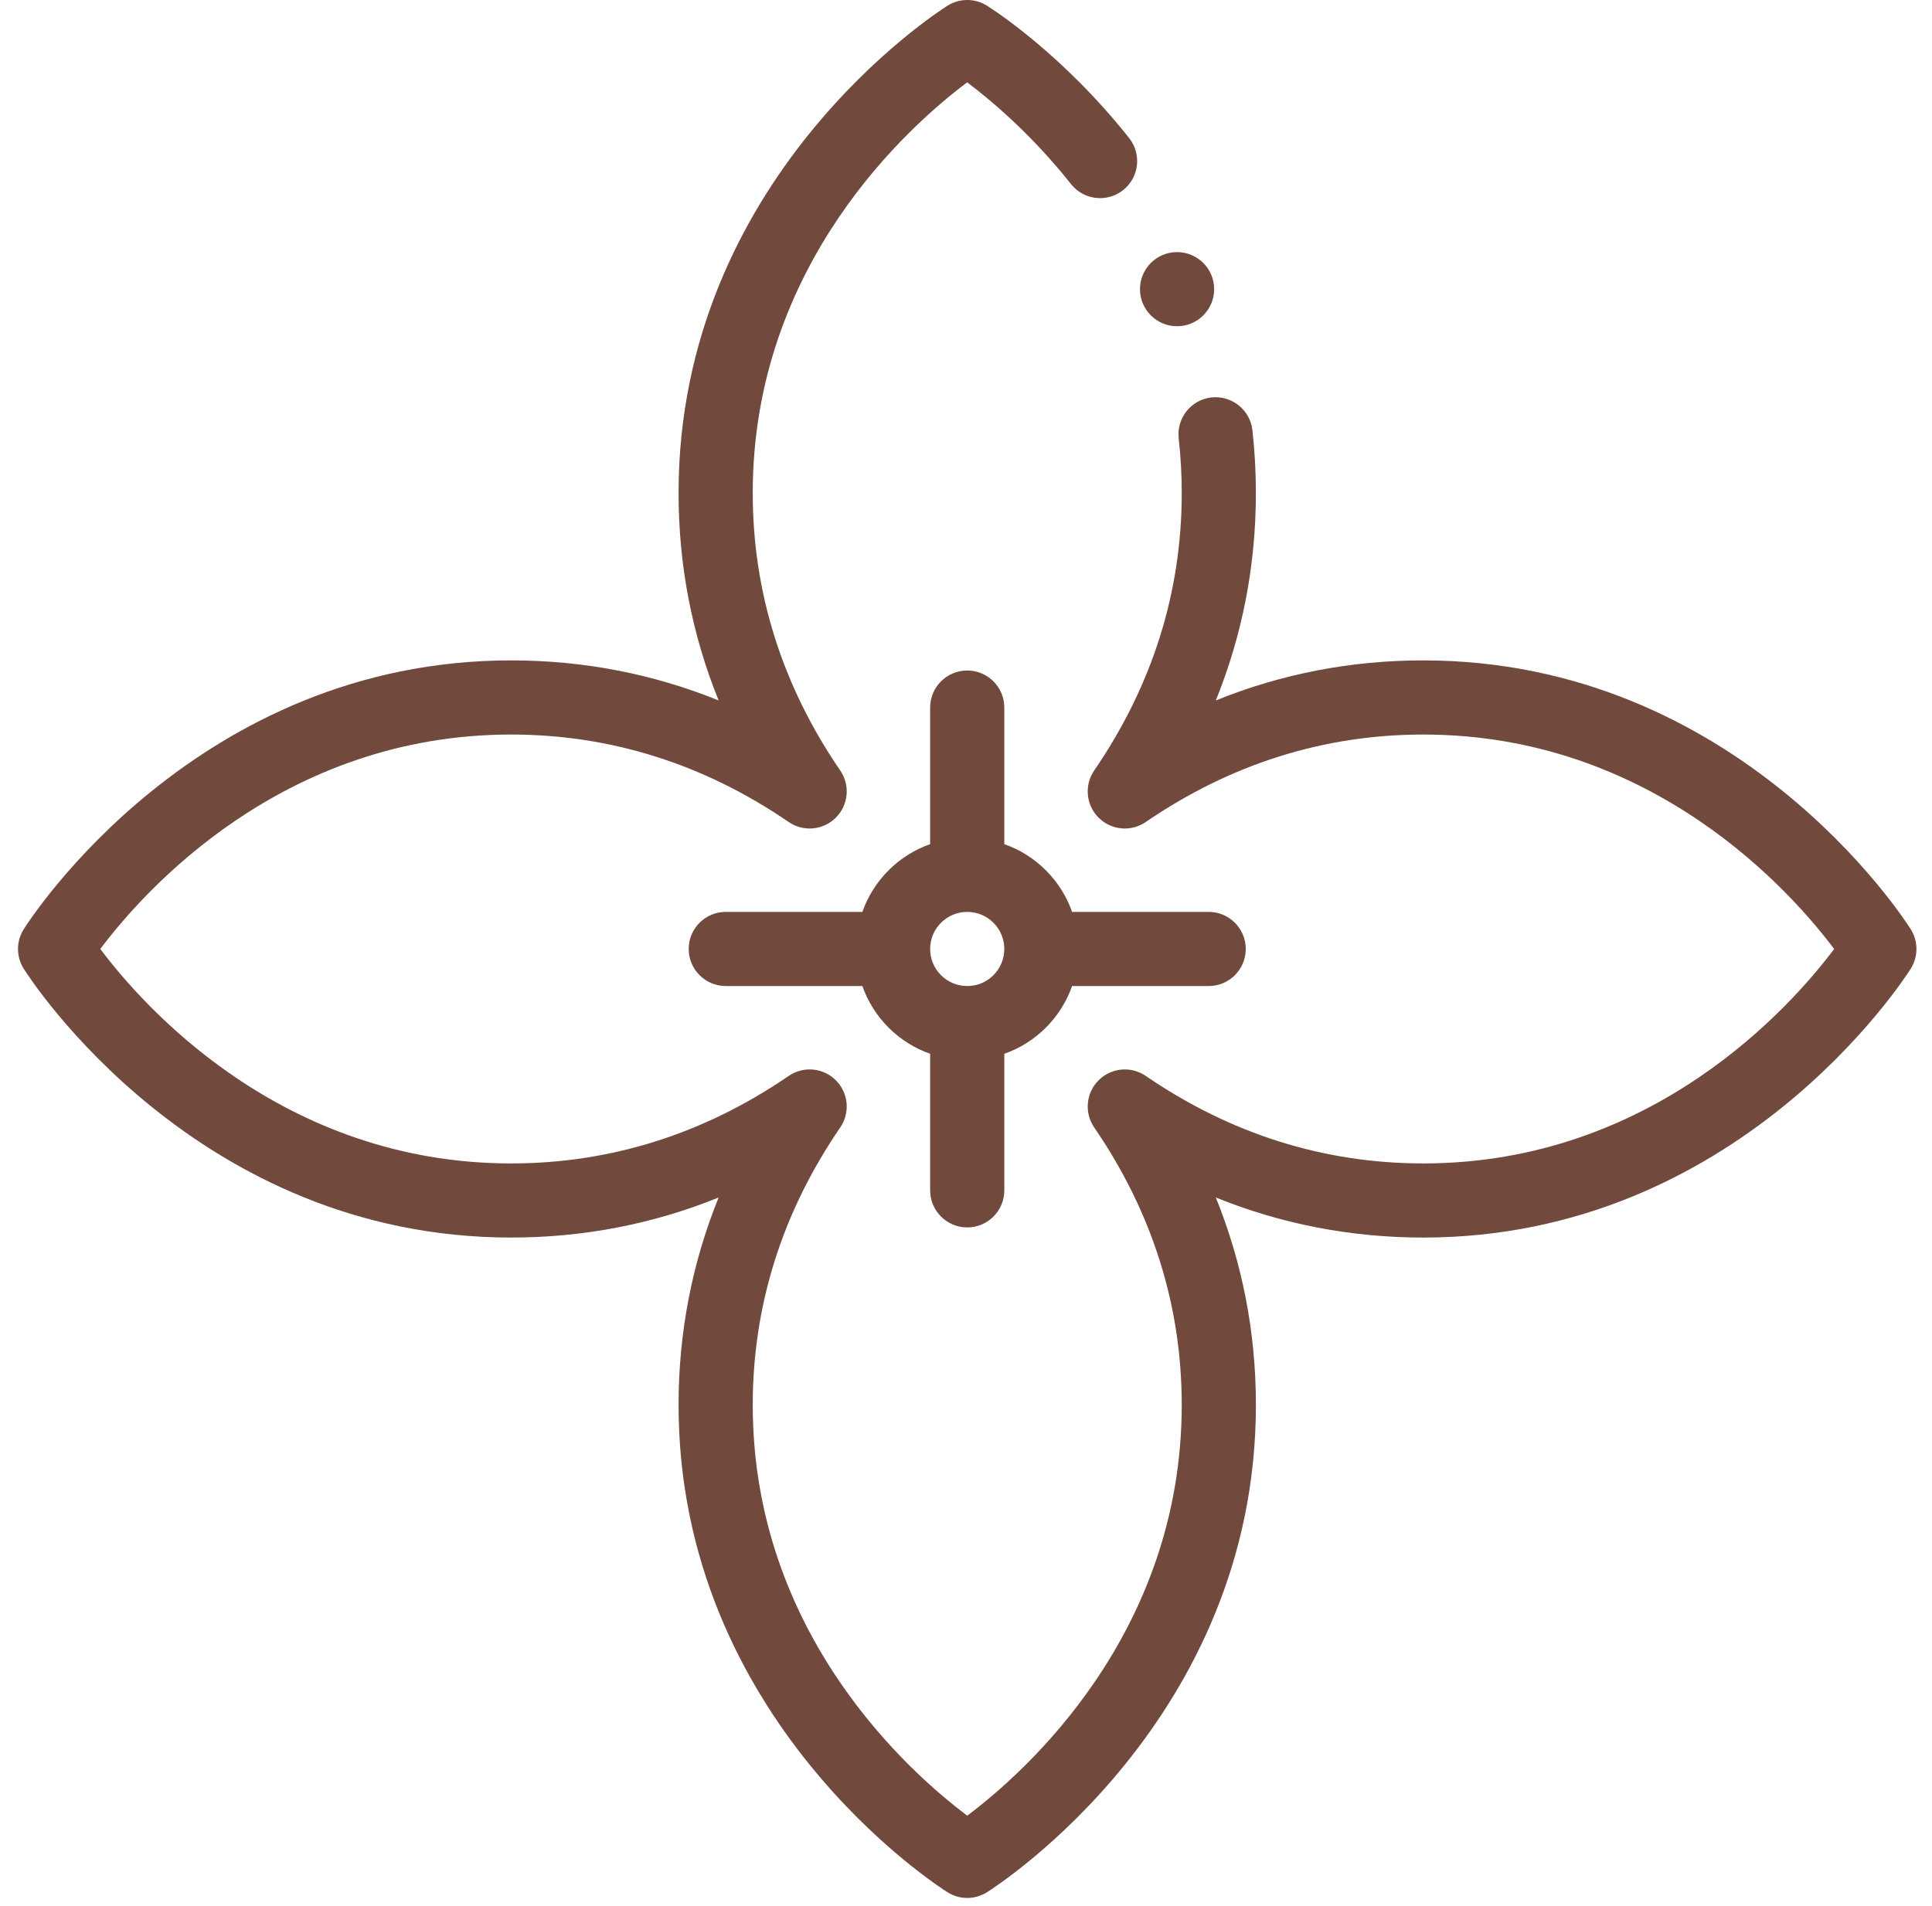
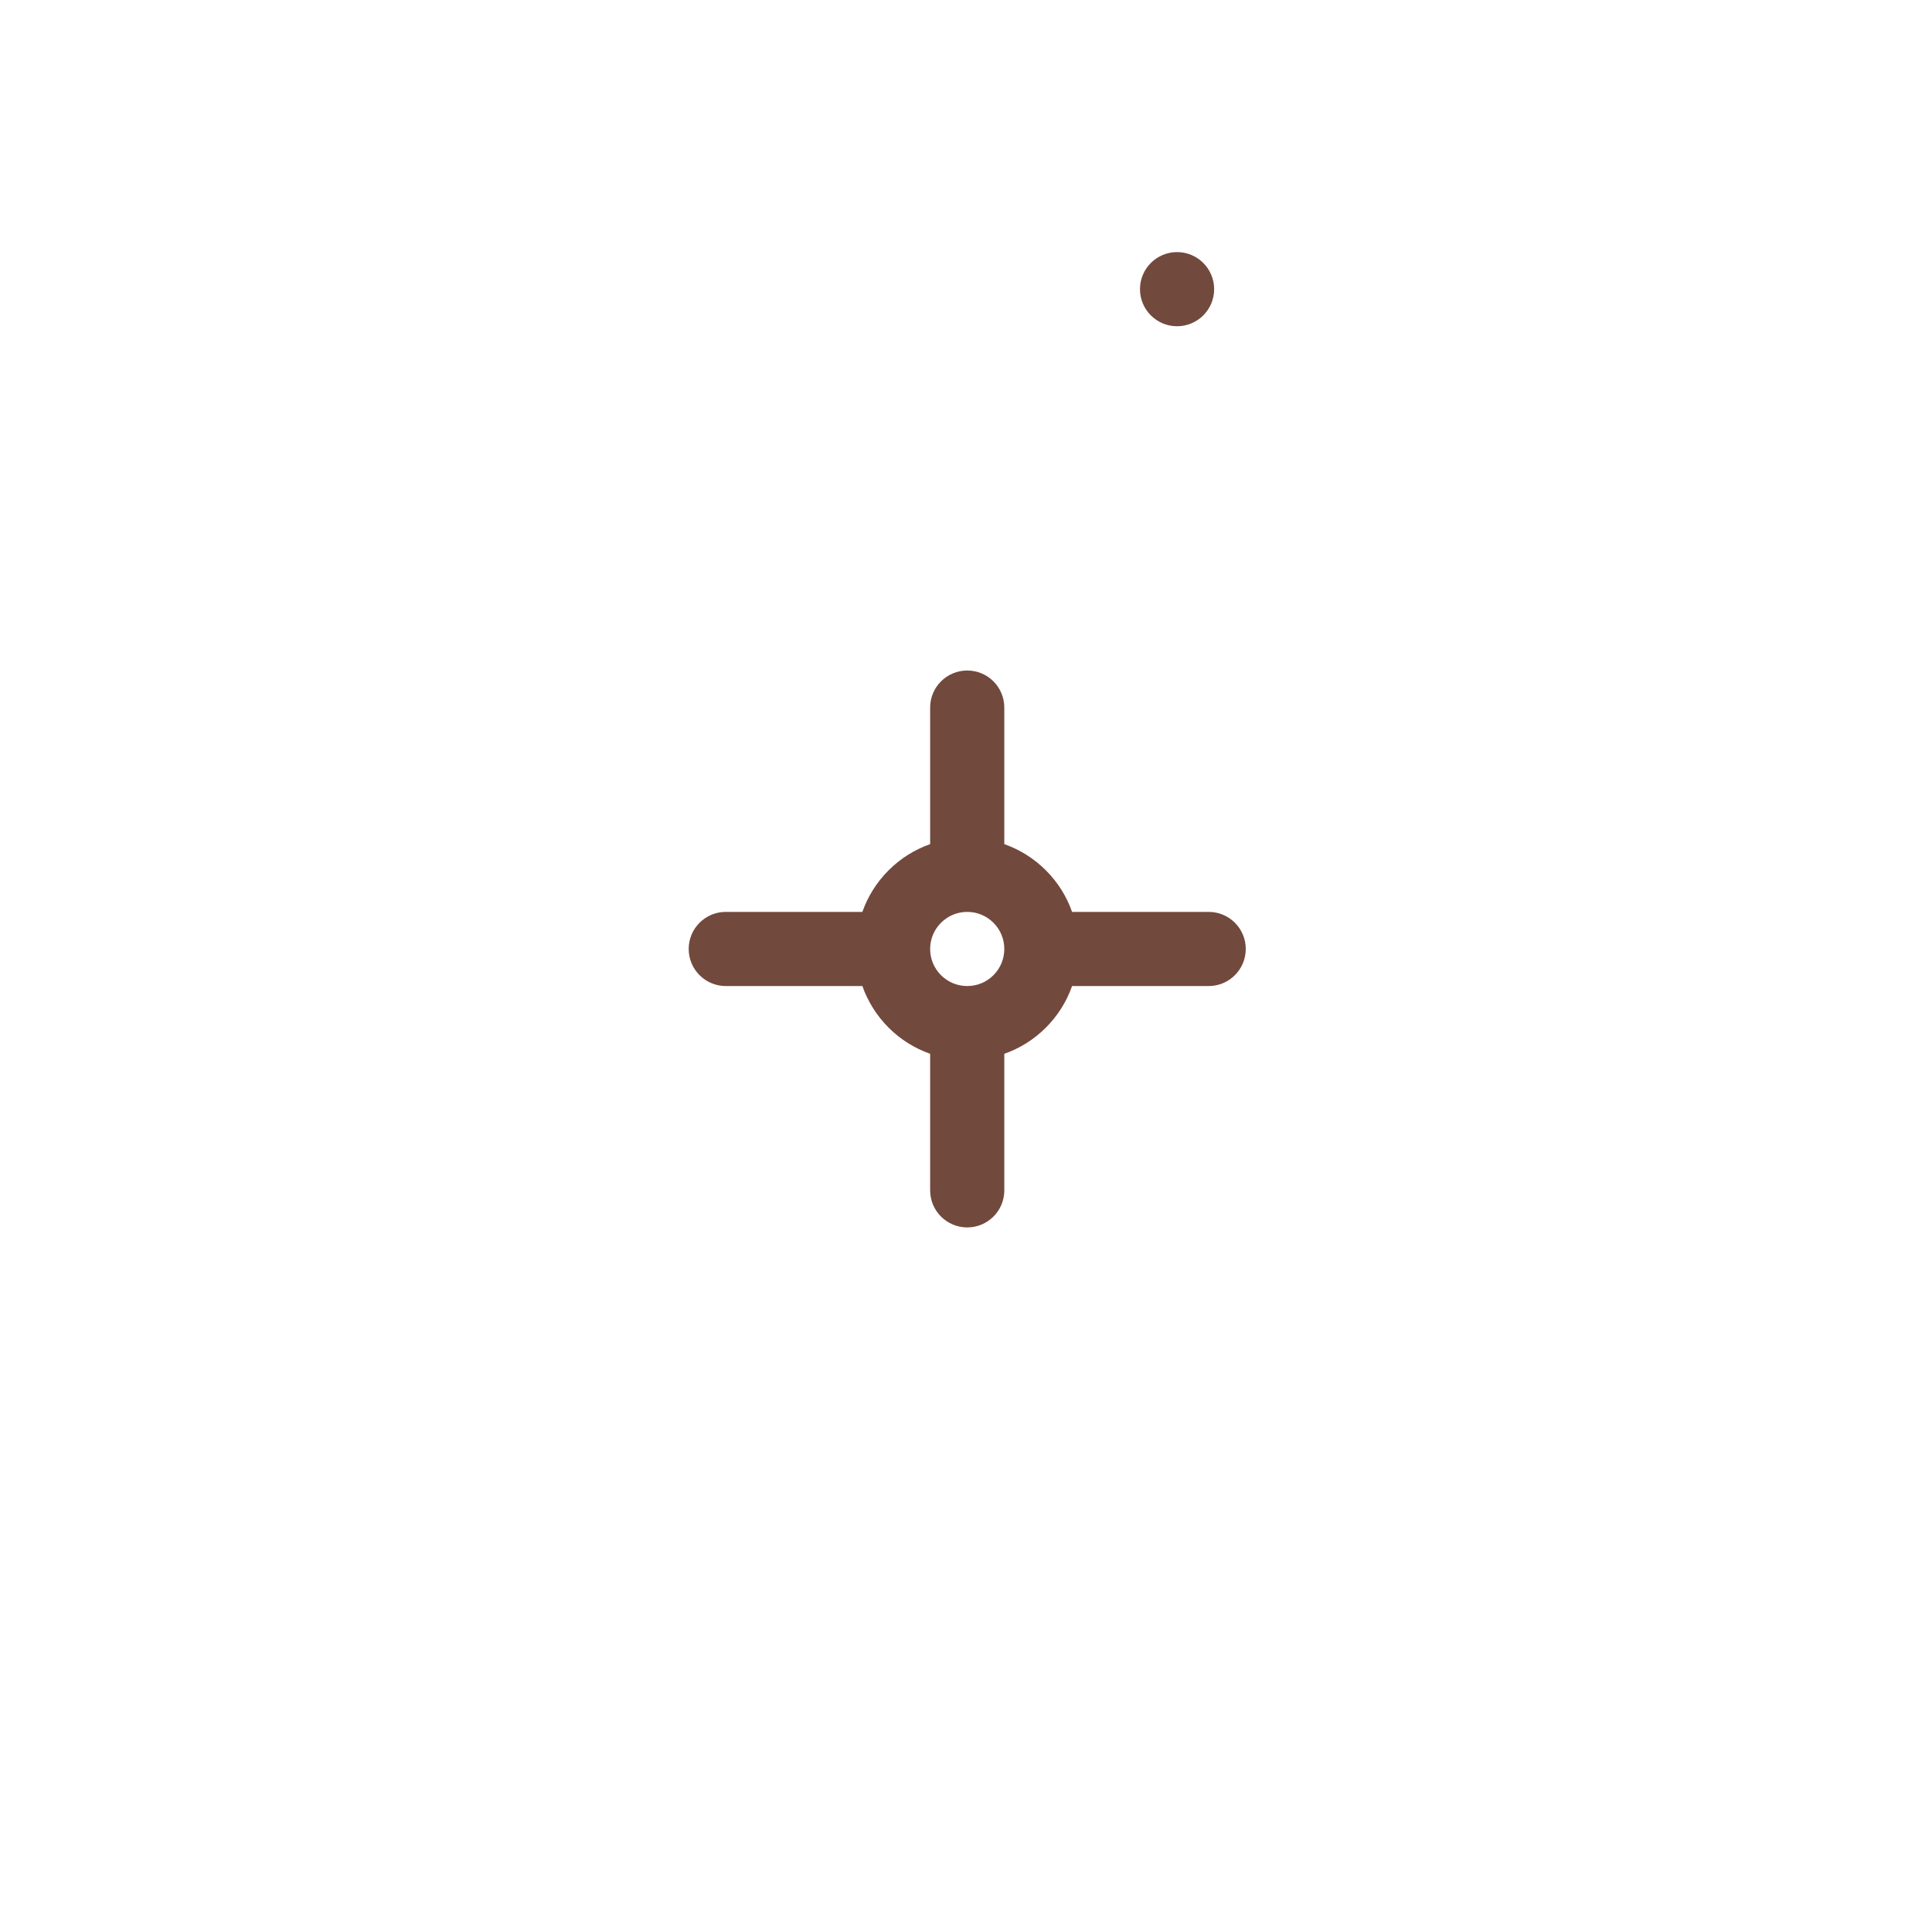
<svg xmlns="http://www.w3.org/2000/svg" width="75" height="74" viewBox="0 0 75 74" fill="none">
  <path d="M37.548 47.661C38.343 47.661 38.987 47.017 38.987 46.222V40.919C39.577 40.712 40.13 40.373 40.601 39.902C41.072 39.431 41.411 38.877 41.618 38.288H46.921C47.716 38.288 48.36 37.643 48.36 36.848C48.36 36.053 47.716 35.409 46.921 35.409H41.618C41.411 34.819 41.072 34.266 40.601 33.795C40.13 33.324 39.577 32.985 38.987 32.778V27.475C38.987 26.68 38.343 26.036 37.548 26.036C36.753 26.036 36.108 26.68 36.108 27.475V32.778C35.519 32.985 34.965 33.324 34.494 33.795C34.024 34.266 33.685 34.819 33.477 35.409H28.175C27.38 35.409 26.735 36.053 26.735 36.848C26.735 37.643 27.38 38.288 28.175 38.288H33.477C33.685 38.877 34.024 39.431 34.494 39.902C34.965 40.373 35.519 40.711 36.108 40.919V46.221C36.108 47.017 36.753 47.661 37.548 47.661ZM36.53 35.831C36.802 35.559 37.163 35.409 37.548 35.409C37.932 35.409 38.294 35.559 38.566 35.831C39.127 36.392 39.127 37.305 38.566 37.867C38.294 38.138 37.932 38.288 37.548 38.288C37.163 38.288 36.802 38.138 36.53 37.867C36.258 37.595 36.108 37.233 36.108 36.849C36.108 36.464 36.258 36.102 36.53 35.831Z" fill="#72493D" />
  <path d="M45.693 12.668C46.488 12.668 47.133 12.023 47.133 11.229C47.133 10.434 46.488 9.789 45.693 9.789C44.898 9.789 44.254 10.434 44.254 11.229C44.254 12.023 44.898 12.668 45.693 12.668Z" fill="#72493D" />
-   <path d="M74.174 36.081C73.906 35.655 67.453 25.643 55.252 25.643C52.448 25.643 49.753 26.164 47.198 27.198C48.232 24.643 48.753 21.948 48.753 19.144C48.753 18.325 48.708 17.504 48.618 16.703C48.529 15.913 47.815 15.345 47.026 15.433C46.236 15.522 45.668 16.235 45.757 17.025C45.835 17.719 45.875 18.432 45.875 19.144C45.875 23.002 44.732 26.627 42.477 29.918C42.086 30.49 42.157 31.259 42.647 31.749C43.137 32.239 43.907 32.311 44.478 31.919C47.77 29.665 51.395 28.522 55.252 28.522C64.157 28.522 69.548 34.643 71.201 36.849C69.548 39.054 64.157 45.176 55.252 45.176C51.395 45.176 47.77 44.033 44.478 41.778C43.907 41.387 43.137 41.458 42.647 41.948C42.157 42.438 42.086 43.208 42.477 43.779C44.732 47.071 45.875 50.696 45.875 54.553C45.875 63.458 39.753 68.849 37.548 70.502C35.342 68.849 29.221 63.458 29.221 54.553C29.221 50.695 30.364 47.071 32.618 43.779C33.01 43.207 32.938 42.438 32.448 41.948C31.958 41.458 31.189 41.386 30.617 41.778C27.326 44.033 23.701 45.176 19.843 45.176C10.938 45.176 5.547 39.054 3.894 36.849C5.547 34.643 10.938 28.522 19.843 28.522C23.701 28.522 27.326 29.665 30.617 31.919C31.189 32.311 31.958 32.239 32.448 31.749C32.938 31.259 33.01 30.49 32.618 29.918C30.364 26.627 29.221 23.002 29.221 19.144C29.221 10.241 35.339 4.851 37.546 3.197C38.455 3.881 40.038 5.207 41.577 7.149C42.071 7.771 42.976 7.876 43.599 7.383C44.222 6.889 44.327 5.983 43.833 5.361C41.277 2.136 38.611 0.408 38.316 0.222C37.846 -0.074 37.249 -0.074 36.78 0.222C36.354 0.491 26.342 6.944 26.342 19.144C26.342 21.948 26.863 24.643 27.897 27.198C25.342 26.164 22.647 25.643 19.843 25.643C7.643 25.643 1.19 35.655 0.921 36.081C0.625 36.55 0.625 37.147 0.921 37.616C1.19 38.042 7.643 48.054 19.843 48.054C22.647 48.054 25.342 47.533 27.897 46.499C26.863 49.054 26.342 51.749 26.342 54.553C26.342 66.753 36.354 73.206 36.78 73.475C37.014 73.623 37.281 73.697 37.548 73.697C37.814 73.697 38.081 73.623 38.316 73.475C38.742 73.206 48.754 66.752 48.754 54.553C48.754 51.749 48.232 49.054 47.198 46.499C49.754 47.533 52.448 48.054 55.252 48.054C67.453 48.054 73.906 38.042 74.174 37.616C74.47 37.147 74.47 36.55 74.174 36.081Z" fill="#72493D" />
</svg>